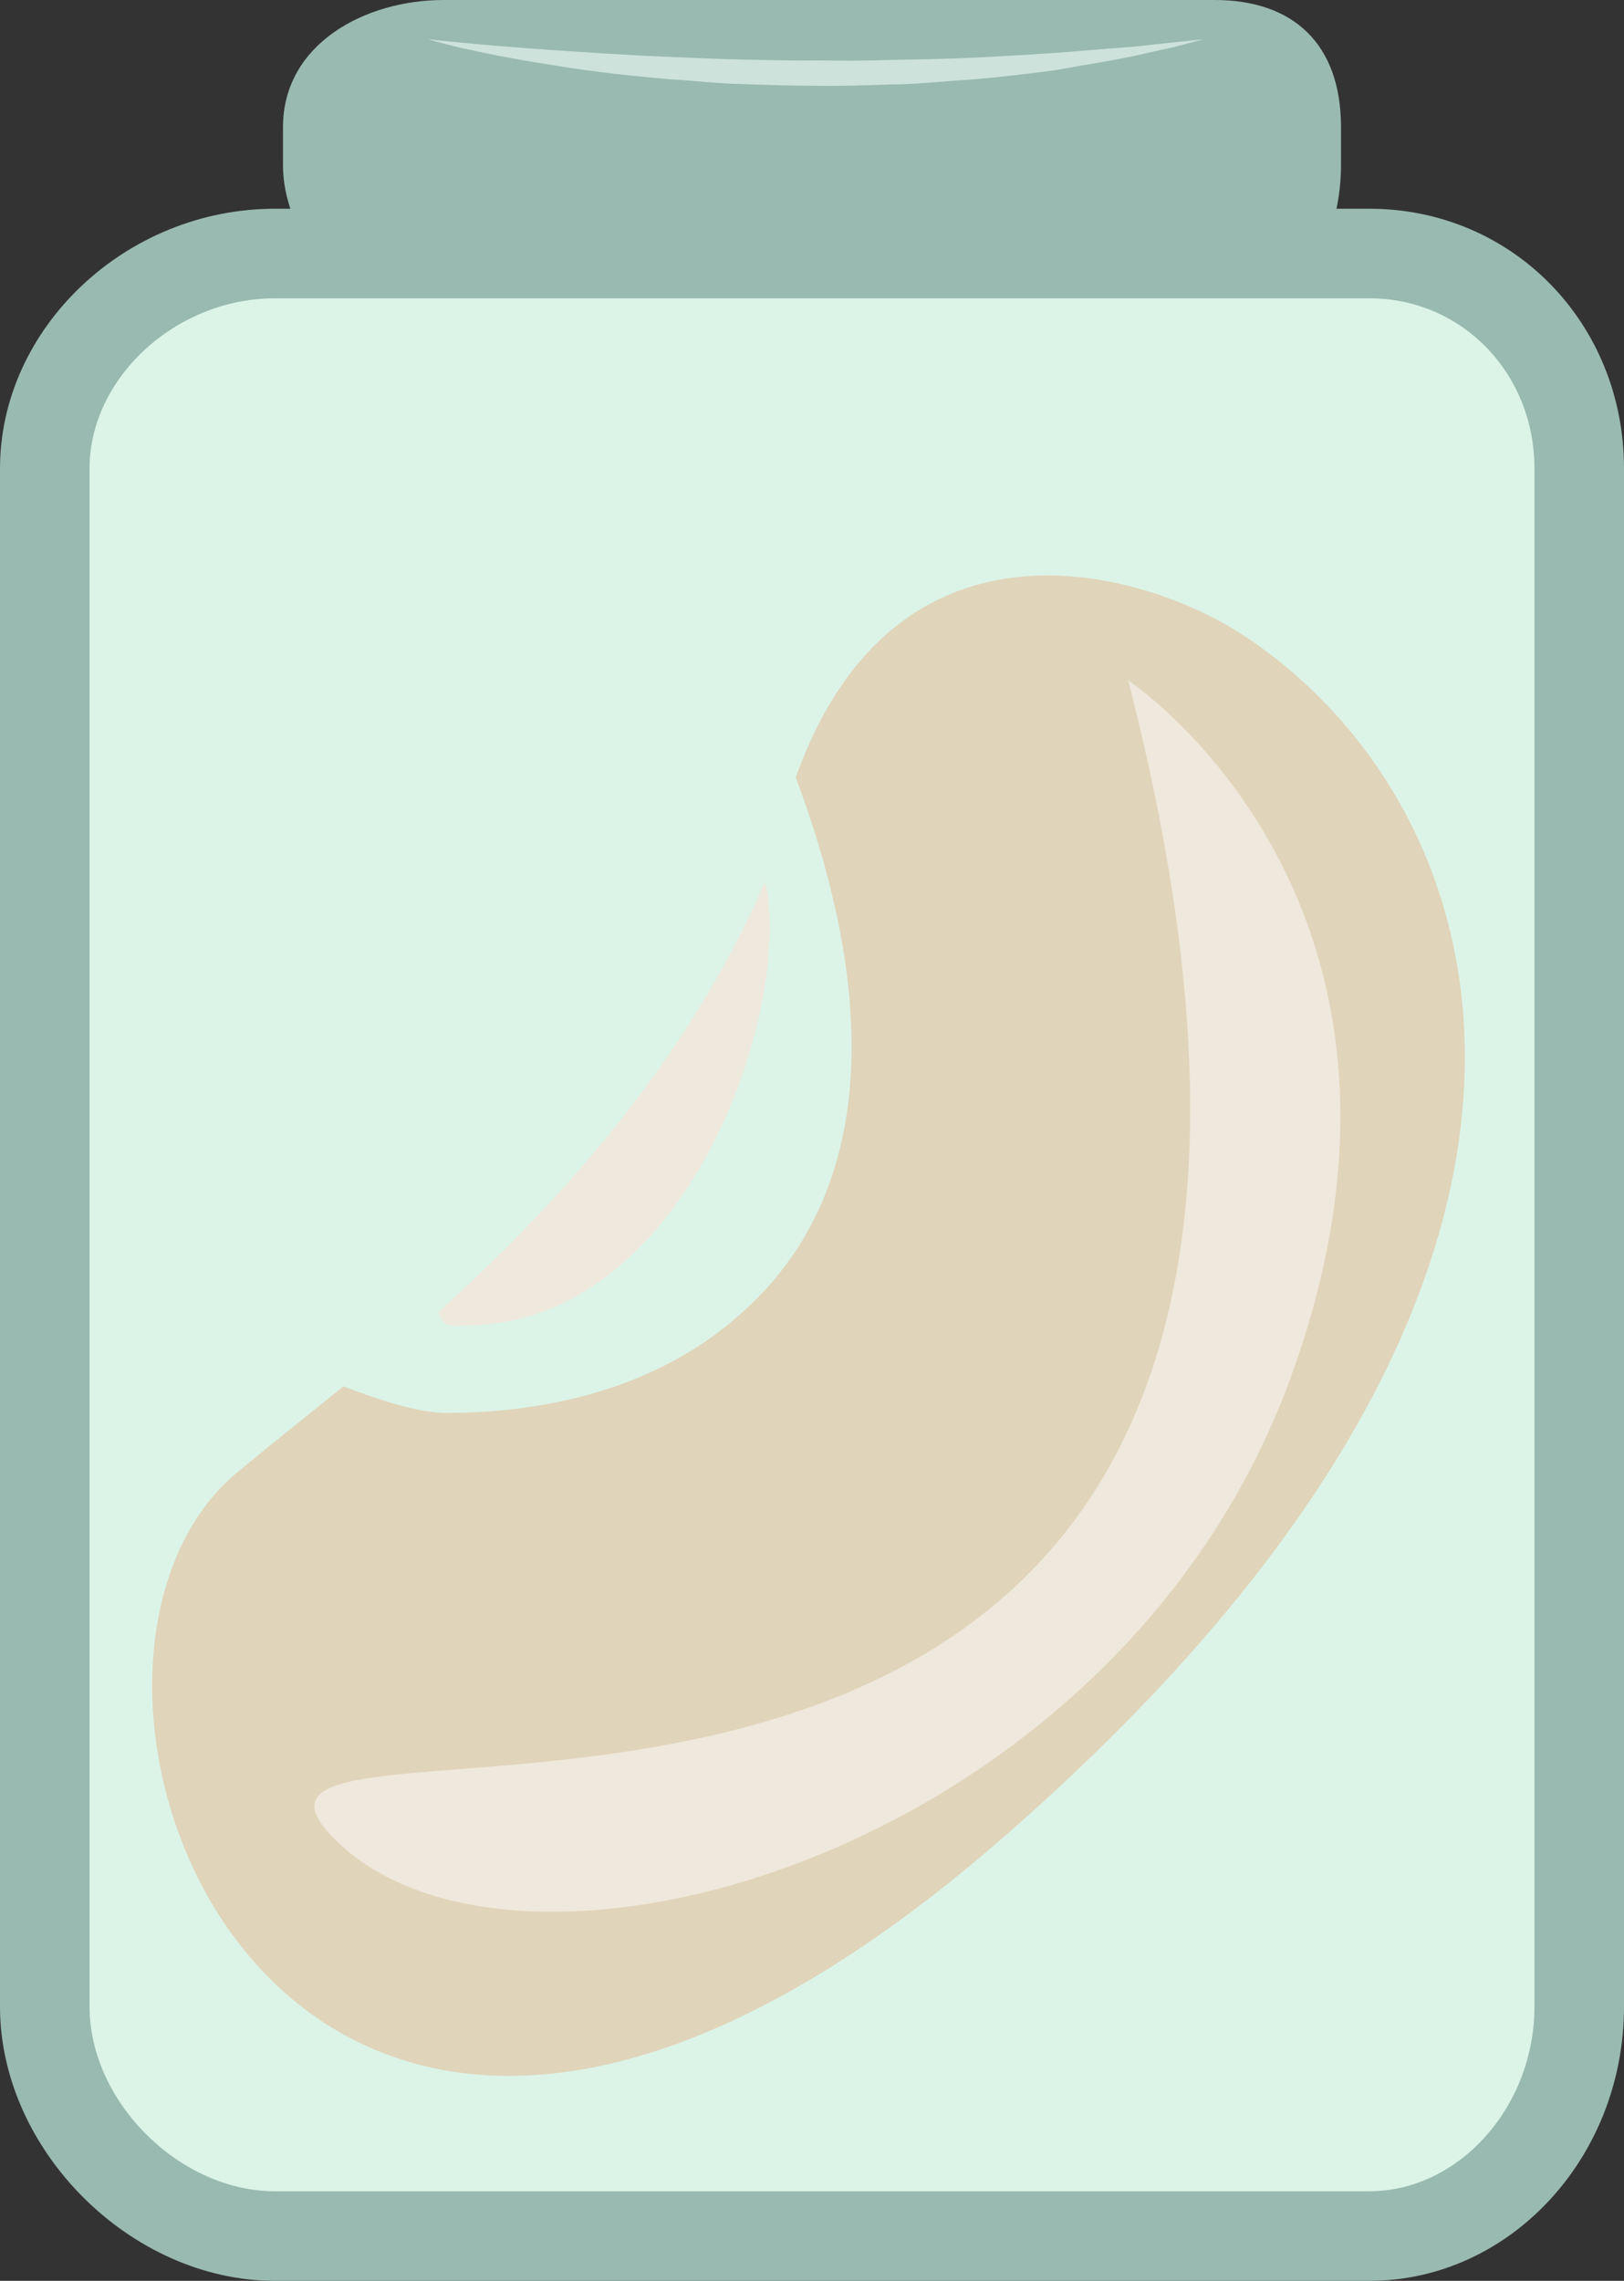
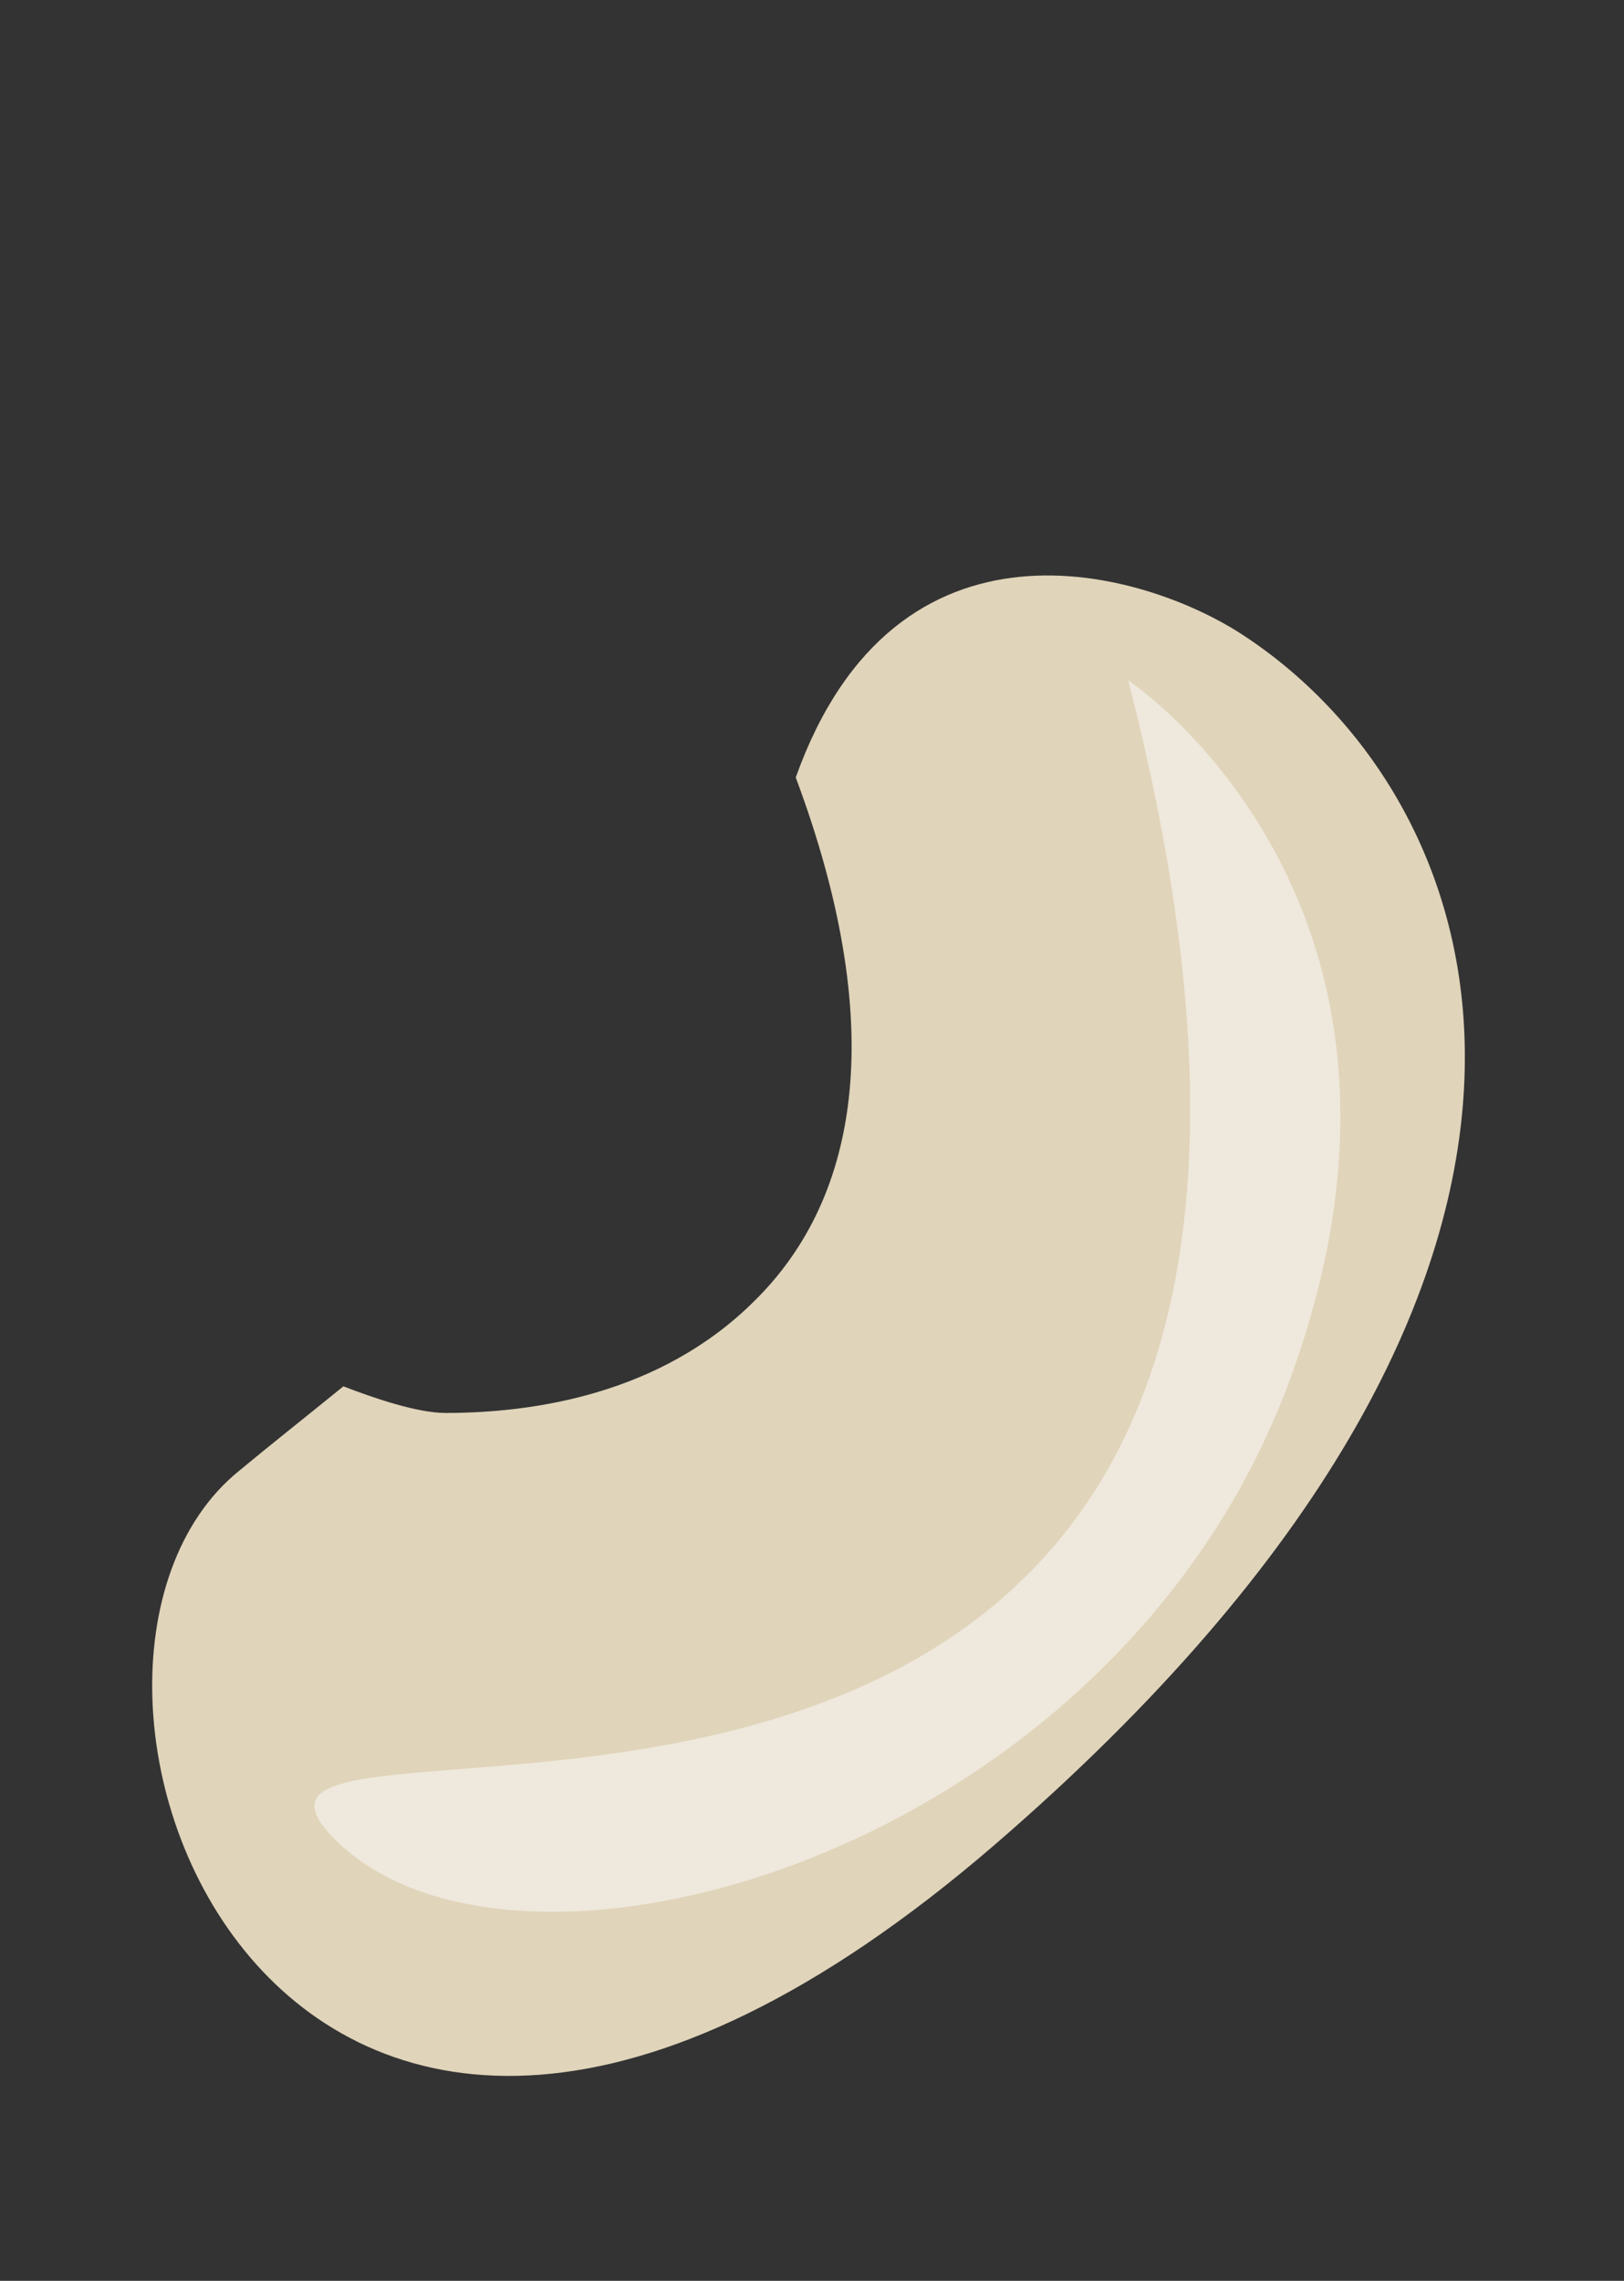
<svg xmlns="http://www.w3.org/2000/svg" xmlns:ns1="http://sodipodi.sourceforge.net/DTD/sodipodi-0.dtd" xmlns:ns2="http://www.inkscape.org/namespaces/inkscape" xml:space="preserve" width="38.45mm" height="53.98mm" version="1.1" style="clip-rule:evenodd;fill-rule:evenodd;image-rendering:optimizeQuality;shape-rendering:geometricPrecision;text-rendering:geometricPrecision" viewBox="0 0 3845 5398" id="svg25" ns1:docname="3510.svg" ns2:version="0.92.4 (5da689c313, 2019-01-14)">
  <rect x="0" y="0" width="3845" height="5398" fill="#333333" stroke="none" />
  <ns1:namedview pagecolor="#ffffff" bordercolor="#666666" borderopacity="1" objecttolerance="10" gridtolerance="10" guidetolerance="10" ns2:pageopacity="0" ns2:pageshadow="2" ns2:window-width="640" ns2:window-height="480" id="namedview27" showgrid="false" ns2:zoom="0.2102413" ns2:cx="70.148032" ns2:cy="88.932282" ns2:window-x="0" ns2:window-y="0" ns2:window-maximized="0" ns2:current-layer="svg25" />
  <defs id="defs4">
    <style type="text/css" id="style2">
   
    .fil0 {fill:#99BAB0;fill-rule:nonzero}
    .fil2 {fill:#CCE2DB;fill-rule:nonzero}
    .fil1 {fill:#DCF4E8;fill-rule:nonzero}
    .fil4 {fill:#E0D4BA;fill-rule:nonzero}
    .fil3 {fill:#EFE8DC;fill-rule:nonzero}
   
  </style>
  </defs>
  <g id="Vrstva_x0020_1" transform="translate(-8644,-11805)">
    <g id="_591618848">
-       <path class="fil0" d="m 11819,12195 c 0,197 -113,386 -299,386 H 9694 c -186,0 -380,-189 -380,-386 v -89 c 0,-197 194,-301 380,-301 h 866 960 c 186,0 299,104 299,301 z" id="path7" ns2:connector-curvature="0" style="fill:#99bab0;fill-rule:nonzero" />
-       <path class="fil1" d="m 12383,16554 c 0,284 -215,543 -497,543 H 9295 c -283,0 -545,-259 -545,-543 v -3640 c 0,-284 262,-509 545,-509 h 2591 c 282,0 497,225 497,509 z" id="path9" ns2:connector-curvature="0" style="fill:#dcf4e8;fill-rule:nonzero" />
-       <path class="fil0" d="m 9295,12511 c -234,0 -439,188 -439,403 v 3640 c 0,225 213,437 439,437 h 2591 c 212,0 391,-200 391,-437 v -3640 c 0,-226 -172,-403 -391,-403 z m 2591,4692 H 9295 c -341,0 -651,-309 -651,-649 v -3640 c 0,-333 298,-615 651,-615 h 2591 c 338,0 603,270 603,615 v 3640 c 0,358 -271,649 -603,649 z" id="path11" ns2:connector-curvature="0" style="fill:#99bab0;fill-rule:nonzero" />
-       <path class="fil2" d="m 9657,11898 c 0,0 115,13 287,25 43,3 90,6 139,9 49,3 101,6 155,8 54,2 110,5 166,6 57,1 114,3 171,2 58,1 115,1 172,-1 56,-1 112,-2 166,-4 53,-2 105,-5 155,-8 49,-3 96,-6 139,-10 43,-3 82,-7 117,-9 35,-4 65,-7 91,-10 50,-5 79,-8 79,-8 0,0 -28,7 -77,20 -25,5 -55,12 -90,20 -34,7 -73,14 -116,21 -22,4 -44,8 -67,12 -23,3 -48,6 -72,9 -50,6 -102,12 -156,15 -54,4 -111,10 -168,10 -57,2 -115,4 -173,3 -58,0 -116,-2 -173,-4 -57,-1 -113,-8 -167,-11 -108,-9 -209,-21 -295,-36 -86,-13 -157,-28 -206,-39 -50,-12 -77,-20 -77,-20 z" id="path13" ns2:connector-curvature="0" style="fill:#cce2db;fill-rule:nonzero" />
-     </g>
+       </g>
  </g>
  <g id="Vrstva_x0020_1_0" transform="translate(-8644,-11805)">
-     <path class="fil3" d="m 9707,14941 c 14,3 26,1 38,1 165,0 311,-72 438,-211 203,-224 302,-578 281,-792 -2,-21 -5,-35 -9,-47 -189,434 -492,764 -773,1018 6,22 15,27 25,31 z" id="path18" ns2:connector-curvature="0" style="fill:#efe8dc;fill-rule:nonzero" />
    <path class="fil4" d="m 11587,13308 c -233,-153 -822,-327 -1059,337 216,578 157,991 -101,1242 -221,218 -520,262 -728,262 -66,0 -167,-34 -242,-63 -91,74 -176,141 -247,200 -584,473 95,2345 1789,885 1568,-1353 1199,-2463 588,-2863 z" id="path20" ns2:connector-curvature="0" style="fill:#e0d4ba;fill-rule:nonzero" />
    <path class="fil3" d="m 11315,13415 c 0,0 799,528 382,1658 -418,1131 -1850,1524 -2270,1075 -420,-449 2741,579 1888,-2733 z" id="path22" ns2:connector-curvature="0" style="fill:#efe8dc;fill-rule:nonzero" />
  </g>
</svg>